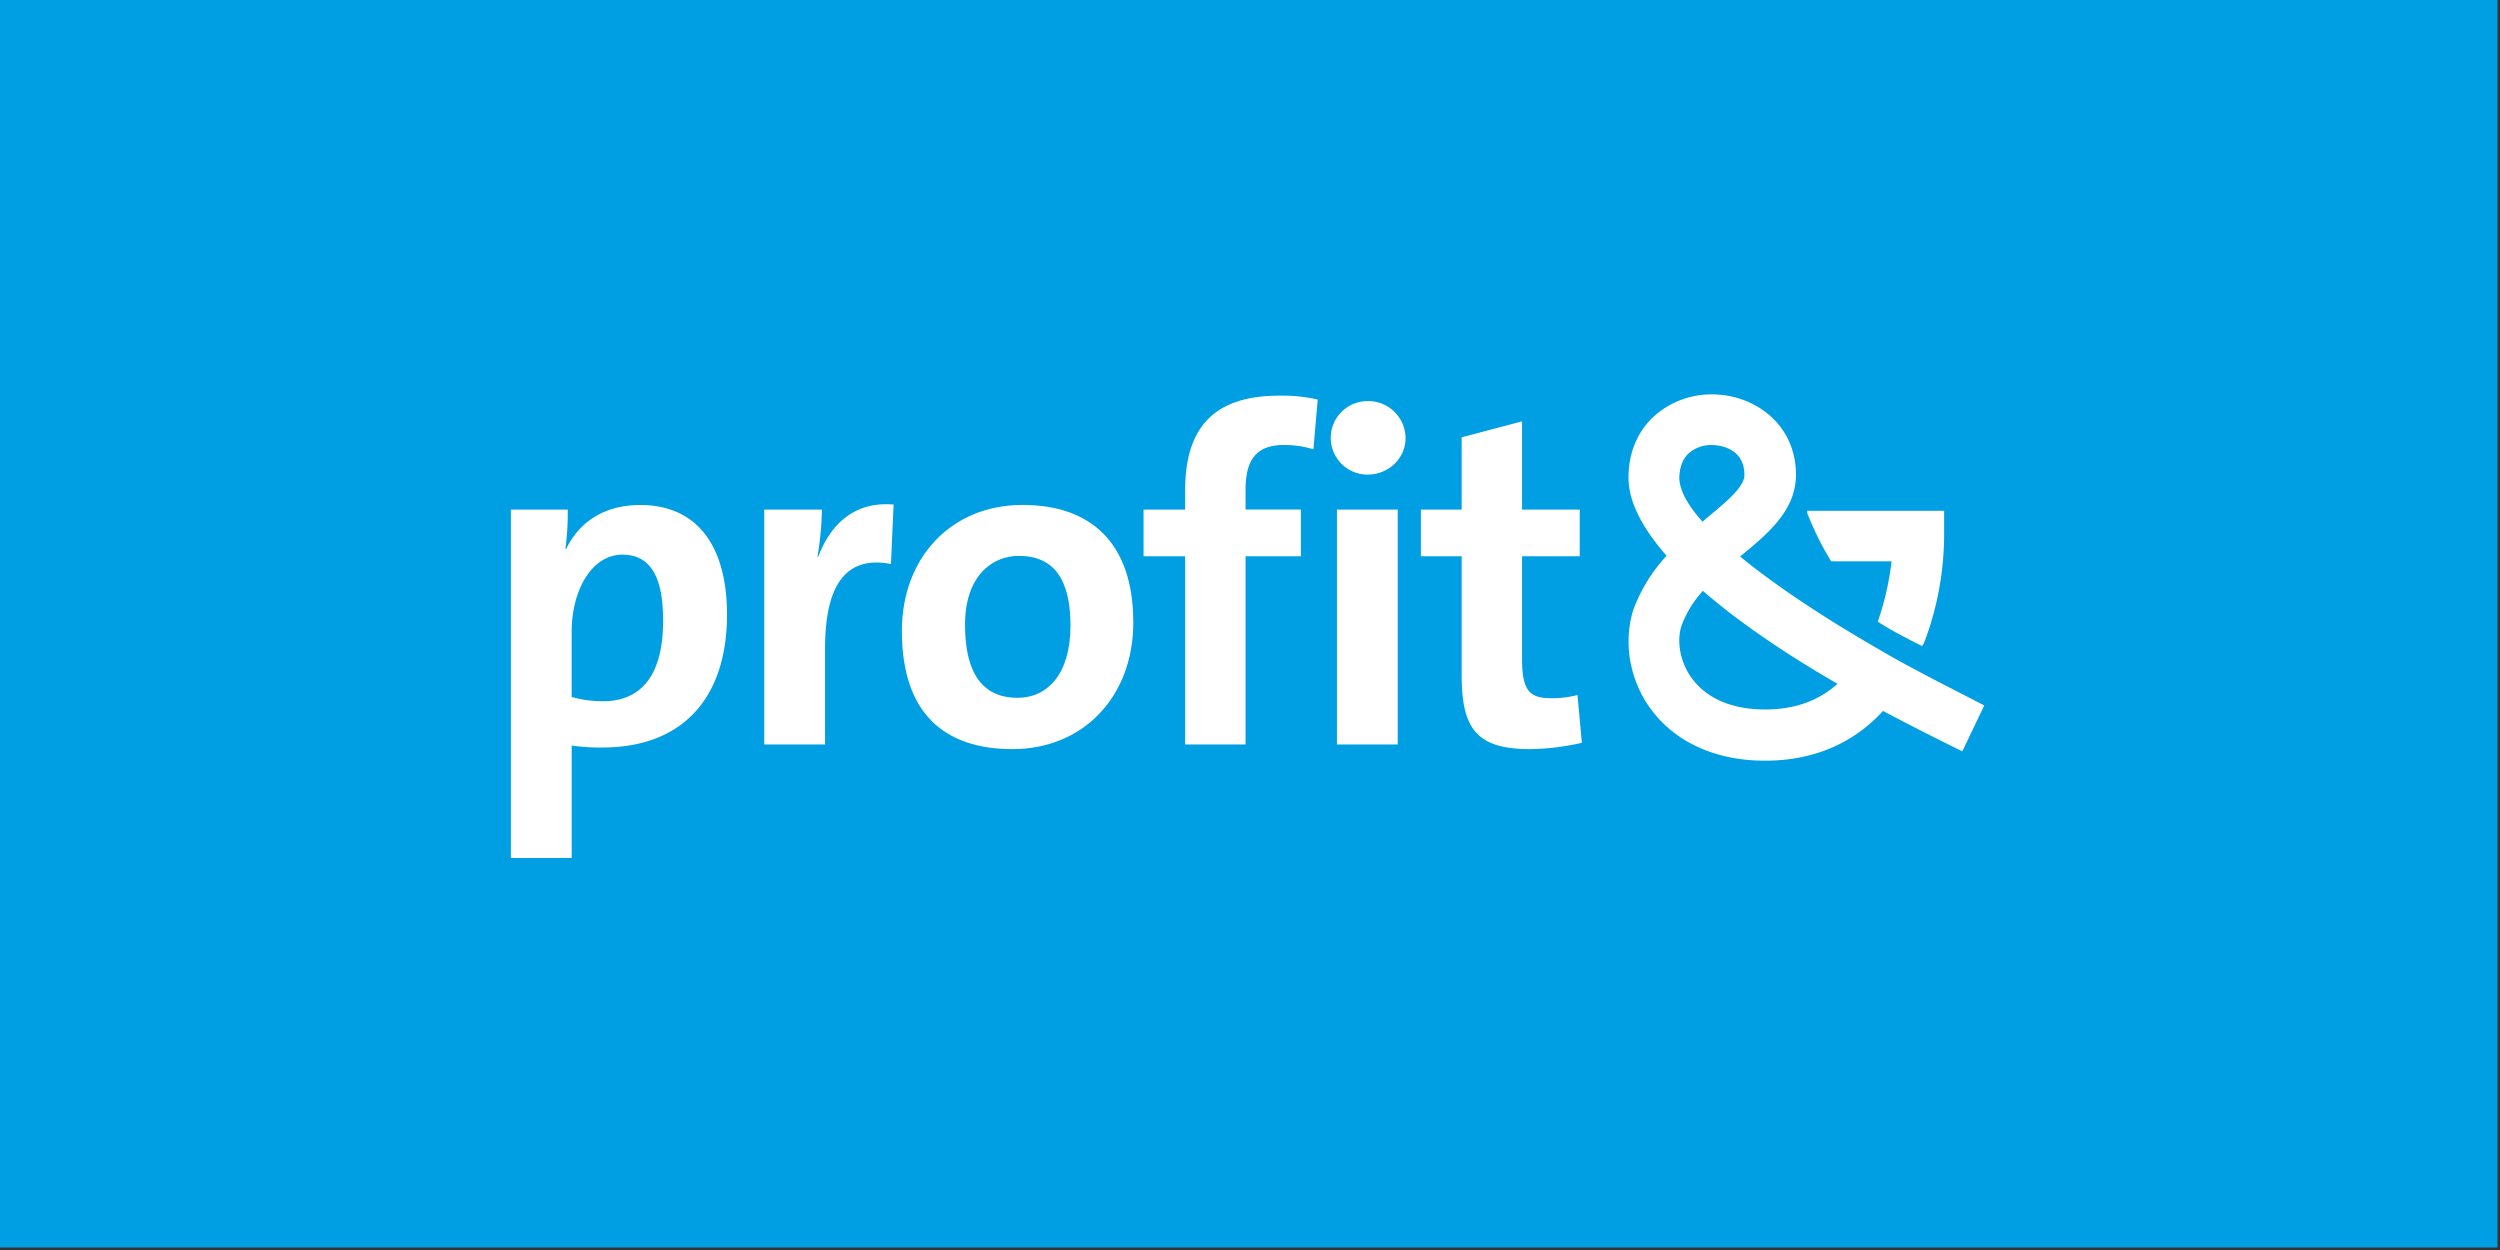
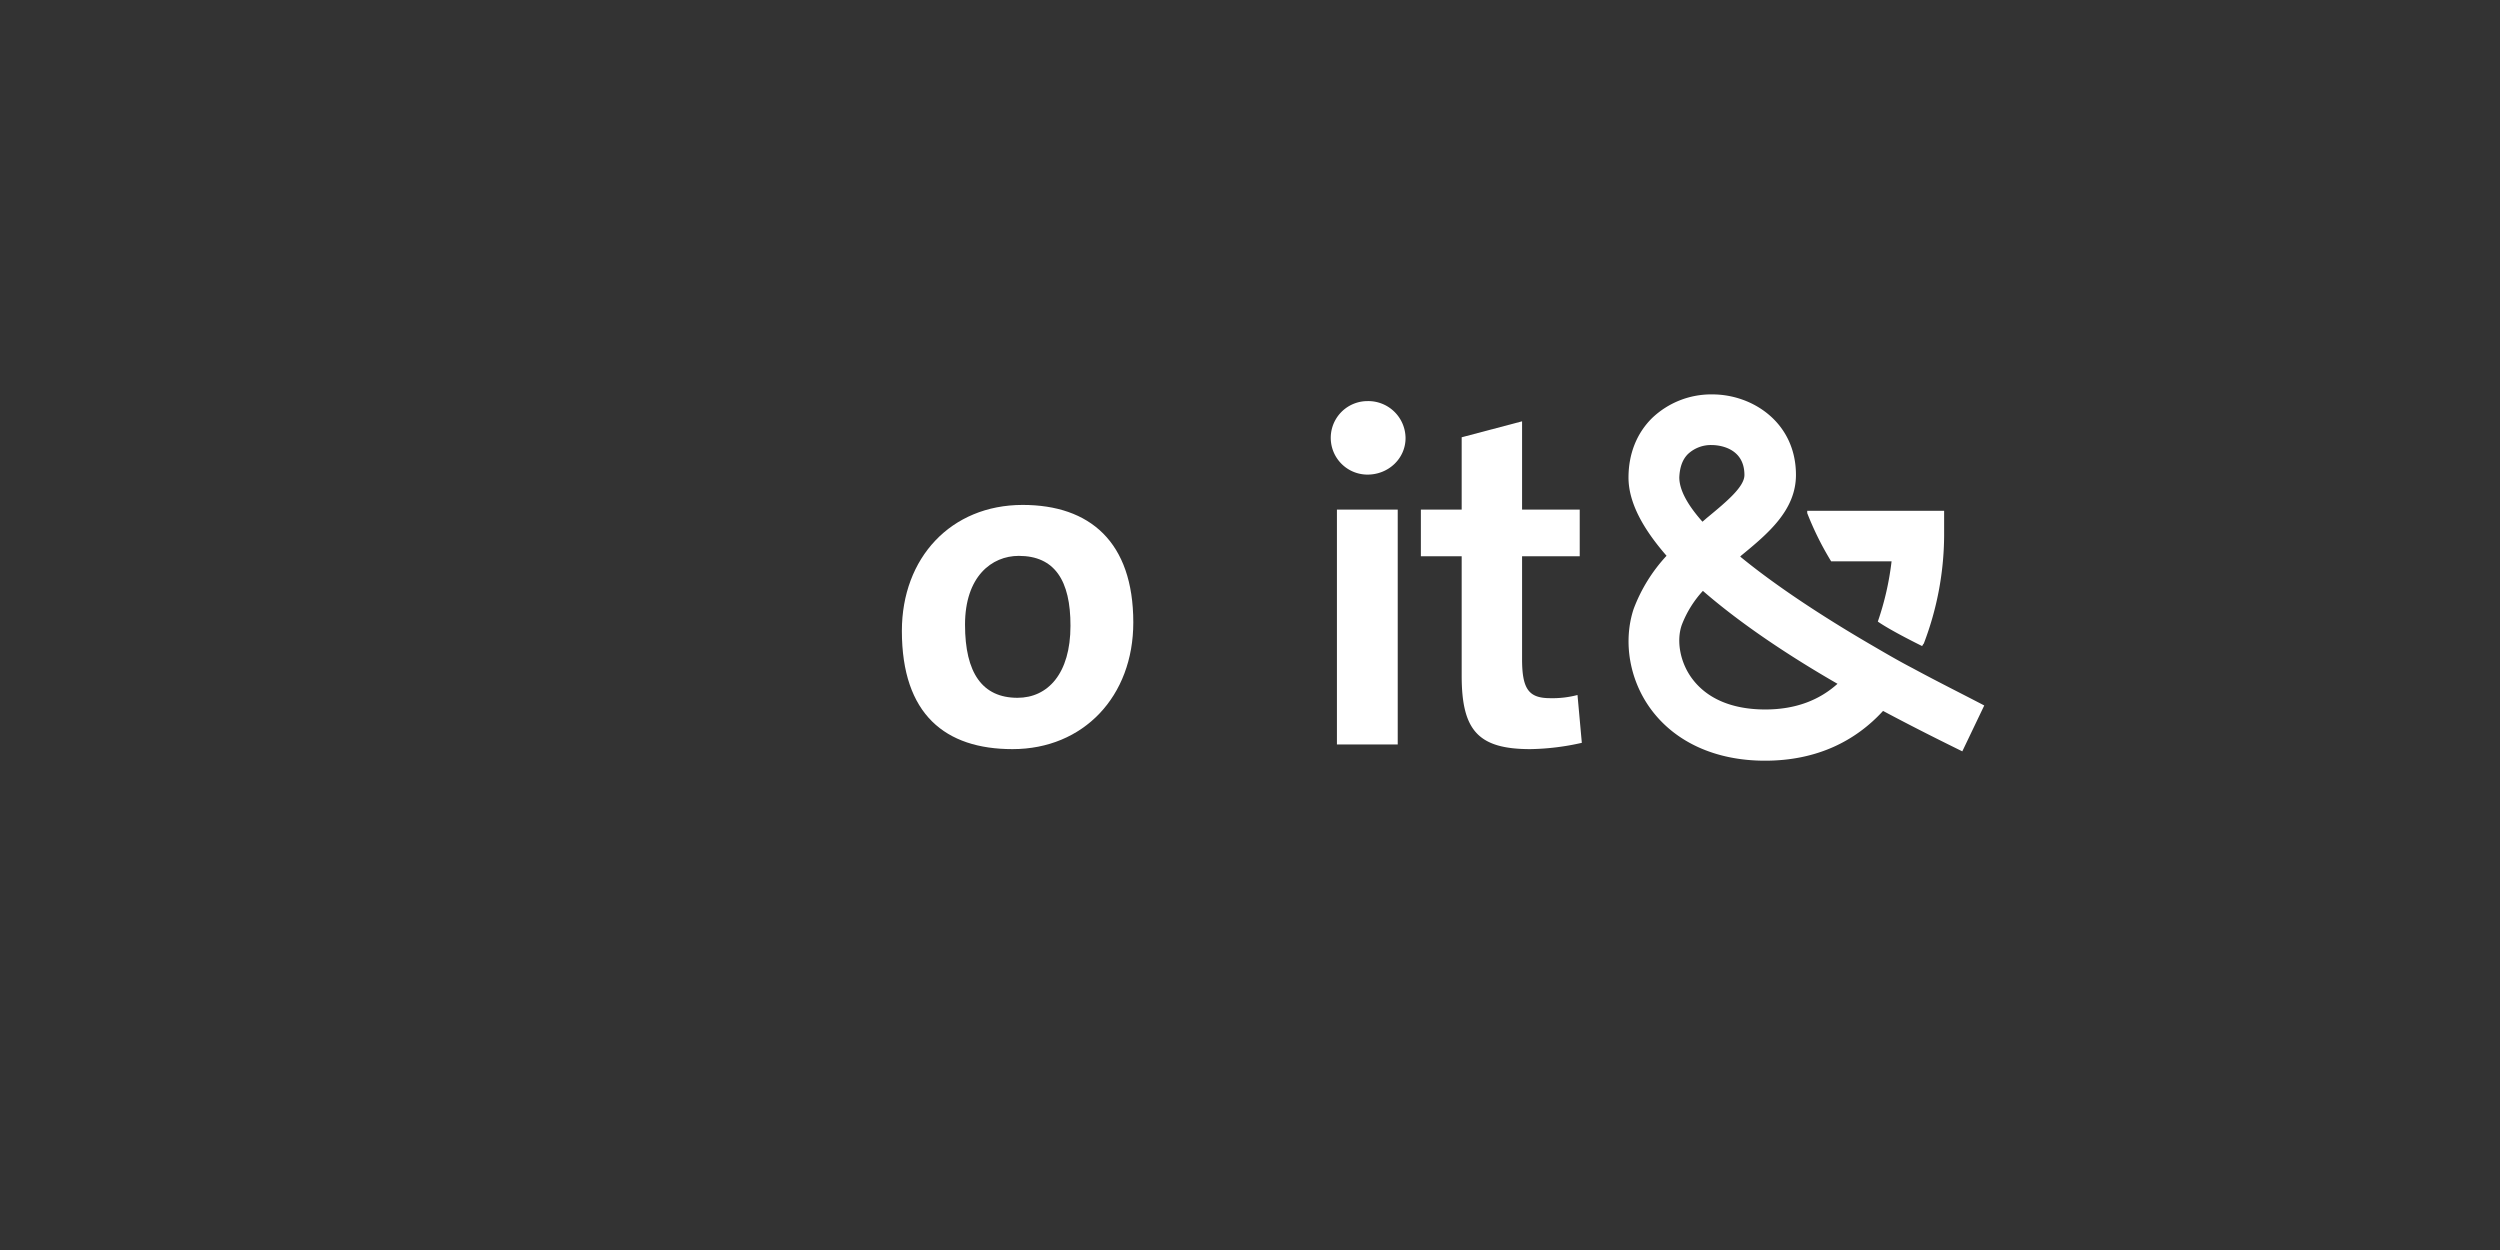
<svg xmlns="http://www.w3.org/2000/svg" viewBox="0 0 1000 500">
  <rect x="0" y="0" width="1000" height="500" fill="#333333" stroke="none" />
  <defs>
    <style>.a{fill:#009fe3;}.b{fill:#fff;}</style>
  </defs>
-   <rect class="a" y="-1" width="999" height="500" />
-   <path class="b" d="M240.9,299a77.17,77.17,0,0,1-12.23-.78V343.2H204.35V203.84H227.1a108.69,108.69,0,0,1-.95,15.71h.32C231.8,208.66,241.84,202,256.12,202c22.44,0,34.68,16,34.68,43.86C290.8,278.5,273.69,299,240.9,299Zm8.16-77.15c-12.71,0-20.39,14.78-20.39,30.8v26.13a44.71,44.71,0,0,0,12.7,1.71c13.65,0,23.85-8.71,23.85-31.89C265.38,230.9,260.2,221.88,249.06,221.88Z" />
-   <path class="b" d="M356.38,225.61c-17.57-3.42-26.36,7.78-26.36,33.76v38.41H305.7V203.84h23.07A128.22,128.22,0,0,1,327,222.66h.31c4.55-12,13.65-22.24,30.13-20.84Z" />
  <path class="b" d="M405,299.65c-26.83,0-44.25-13.84-44.25-47.28,0-29.24,19.62-50.4,48.33-50.4,26.83,0,44.24,14.78,44.24,47C453.34,278.5,433.42,299.65,405,299.65Zm2.51-77.3c-10.83,0-21.5,8.24-21.5,27.53s6.91,29.24,21,29.24c12.08,0,21.18-9.64,21.18-28.78C428.24,232.15,421.81,222.35,407.53,222.35Z" />
-   <path class="b" d="M525.36,179.73A39.37,39.37,0,0,0,513.59,178c-10.67,0-15.37,5.44-15.37,17.89v7.93h22.12V222.5H498.22v75.28H474.05V222.5H457.42V203.84h16.63v-7.62c0-25.51,11.77-37.95,37.66-37.95a63.07,63.07,0,0,1,15.37,1.55Z" />
  <path class="b" d="M547,189.84a14.7,14.7,0,1,1,0-29.4,14.91,14.91,0,0,1,15.22,14.78C562.23,183.31,555.48,189.84,547,189.84ZM534.77,297.78V203.84h24.32v93.94Z" />
  <path class="b" d="M612.12,299.65c-21,0-27.45-7.62-27.45-29.4V222.5H568.35V203.84h16.32V174.91l24.16-6.38v35.31h23.06V222.5H608.83v41.22c0,12.13,2.82,15.55,11.3,15.55A39.15,39.15,0,0,0,631,278l1.73,19.13A99.11,99.11,0,0,1,612.12,299.65Z" />
  <path class="b" d="M765.1,267.3c-6-3.11-11.77-6.53-17.73-10-19.14-11.2-37.5-23.33-51.31-34.68.16-.16.32-.16.32-.31,10.82-8.87,22-18.2,22-32.35,0-20.85-17.26-32.2-33.42-32.2h-.15a34.22,34.22,0,0,0-24,9.49c-6.12,6.06-9.41,14.31-9.41,23.79,0,10.11,6,20.69,15.22,31.27a64.64,64.64,0,0,0-13.18,21.31c-4.24,12.91-1.73,28.15,6.74,39.81,9.73,13.38,26,20.85,45.82,20.85,21,0,36.4-8.09,47.22-19.91,14.28,7.62,26.05,13.37,31.7,16.17l8.78-18.35C784.87,277.56,775.14,272.74,765.1,267.3Zm-89.9-85.7a13.43,13.43,0,0,1,9.57-3.58h0c1.41,0,13,.31,13,12,0,4.66-7.06,10.57-14.59,16.79-.79.63-1.41,1.25-2.2,1.87-5.8-6.53-9.26-12.6-9.26-17.73C671.9,186.88,673,183.77,675.2,181.6Zm30.91,102.19c-13.34,0-23.38-4.36-29.34-12.45-4.71-6.37-6.28-14.93-4.08-21.31a42.59,42.59,0,0,1,8.47-13.68C696.85,250,716.62,262.94,735,273.52,727.91,279.9,718.5,283.79,706.11,283.79Zm50.52-59.26a114.41,114.41,0,0,1-5.5,24.1c5.34,3.74,17.73,9.8,17.73,9.8s.47-.93.63-.93a122.45,122.45,0,0,0,8.16-43.08V204.31H722.89v.93a121.25,121.25,0,0,0,9.57,19.29Z" />
</svg>